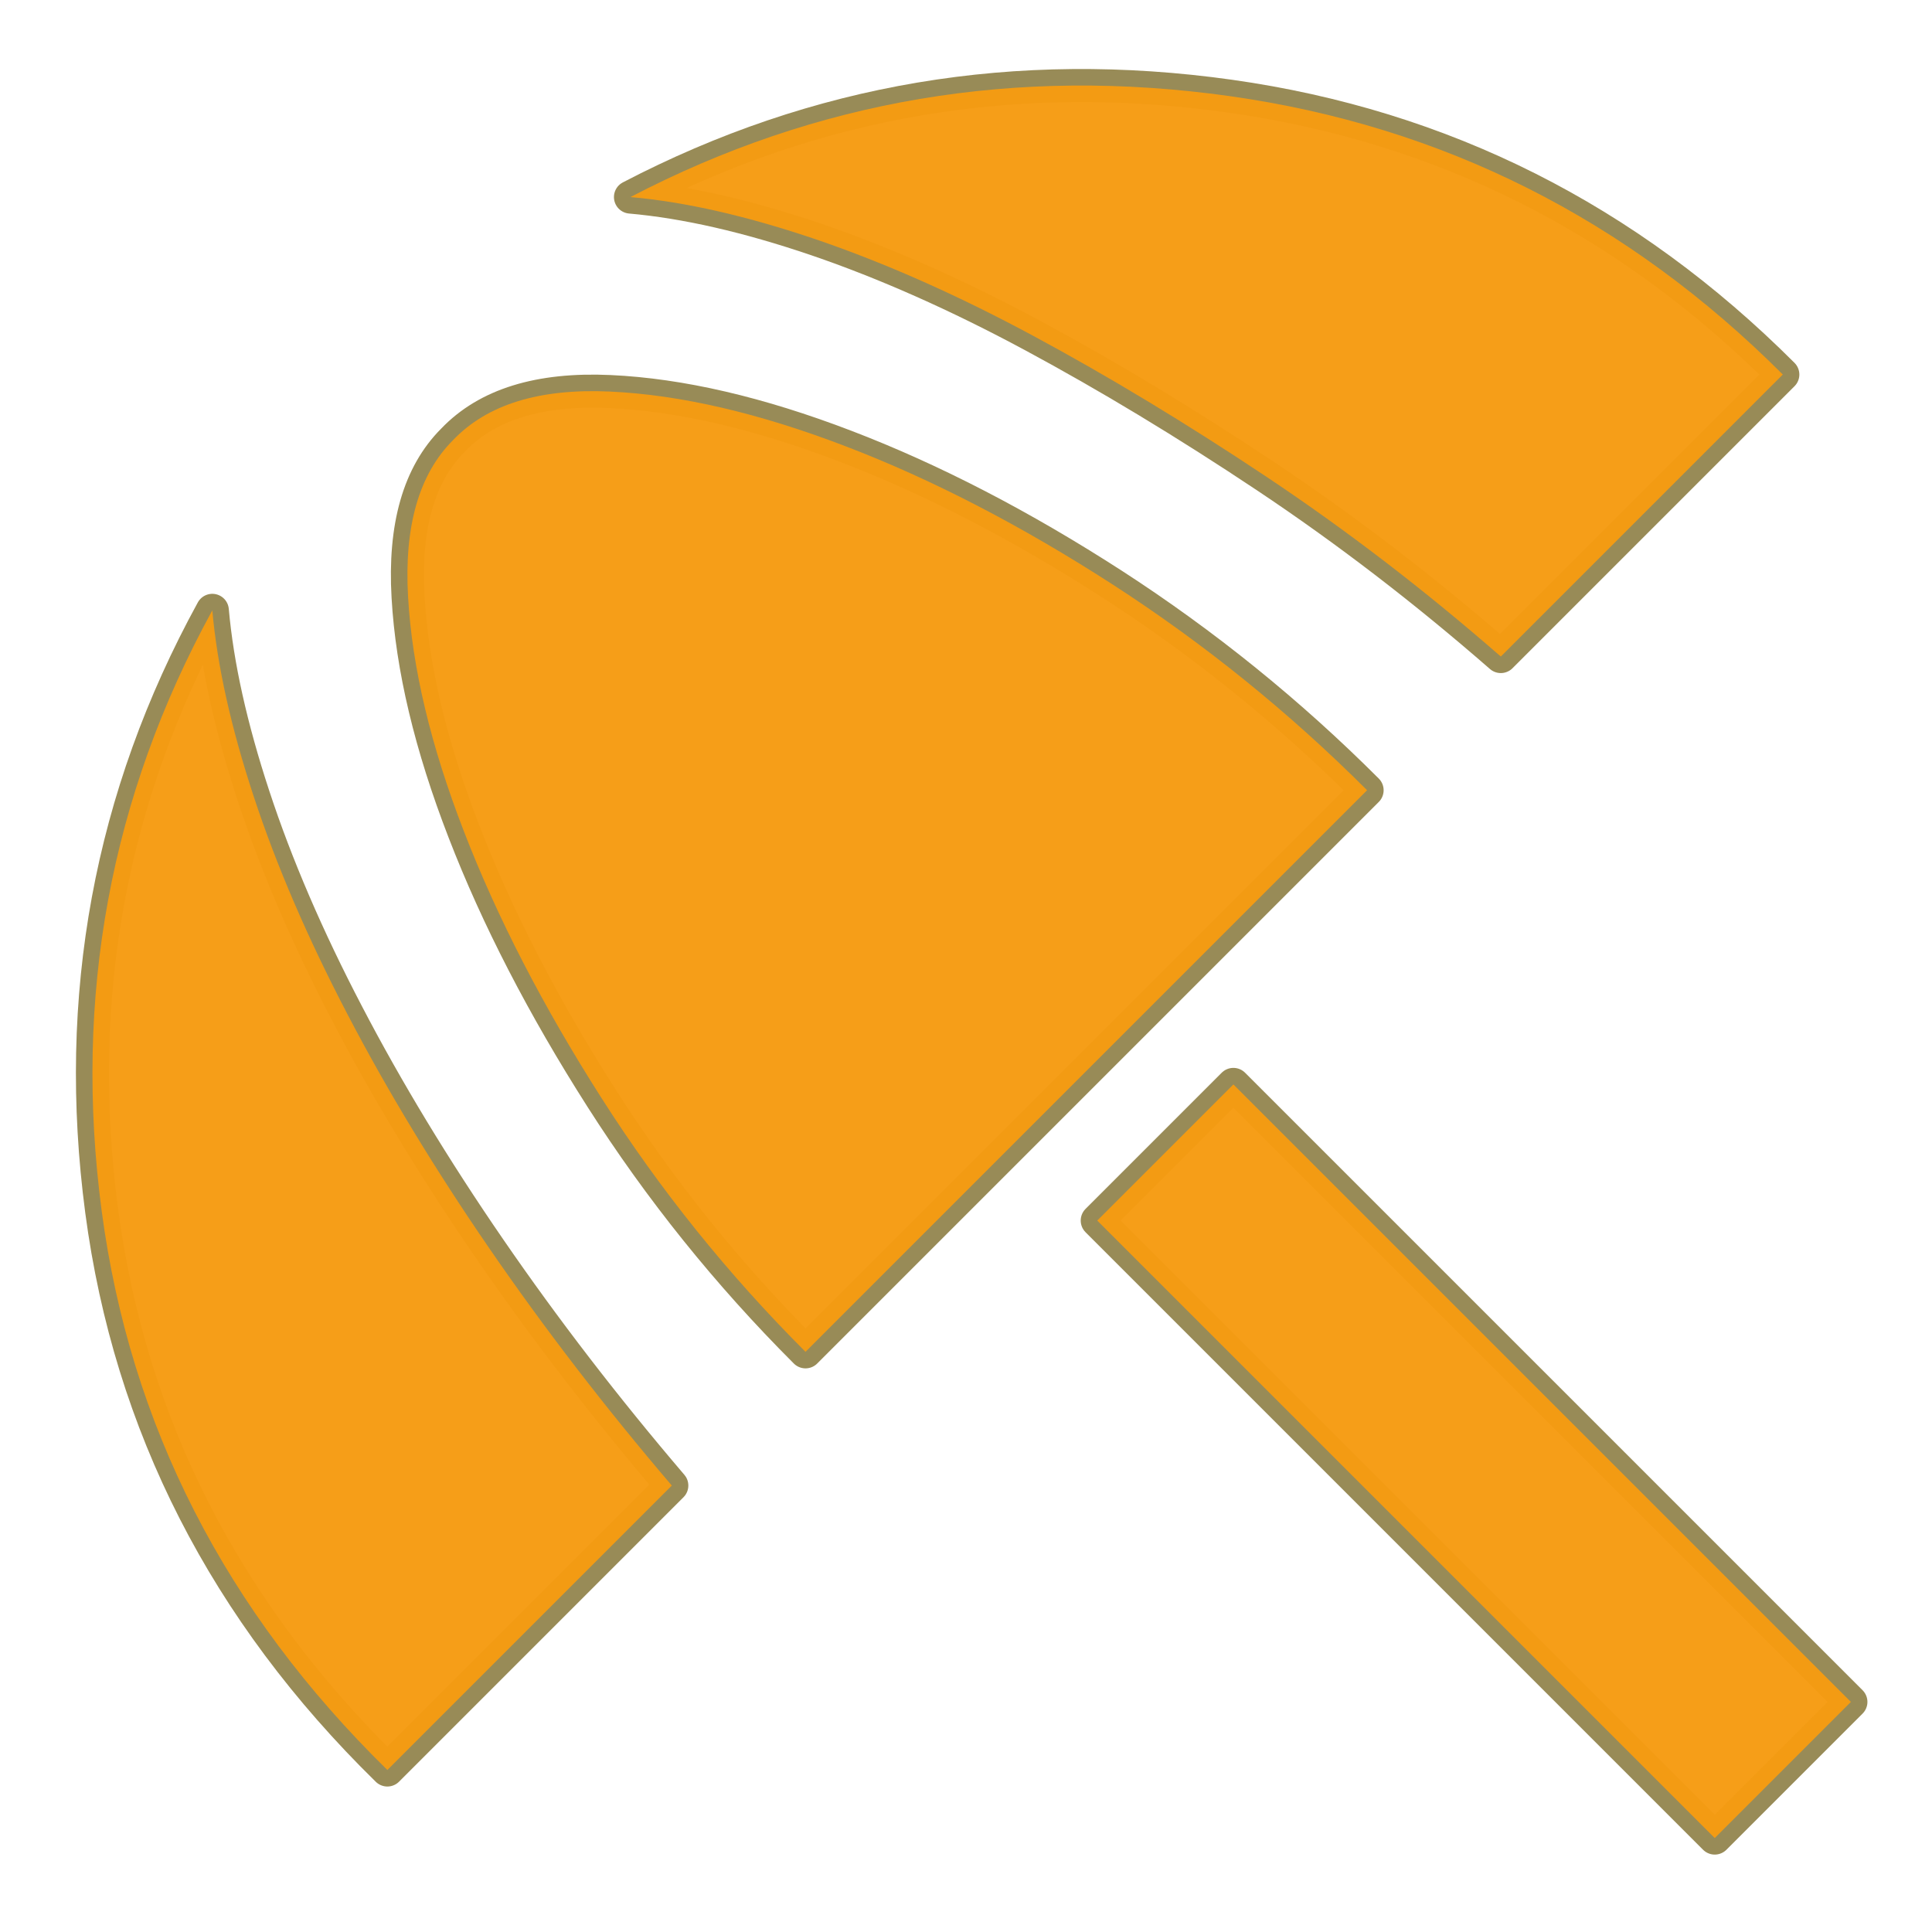
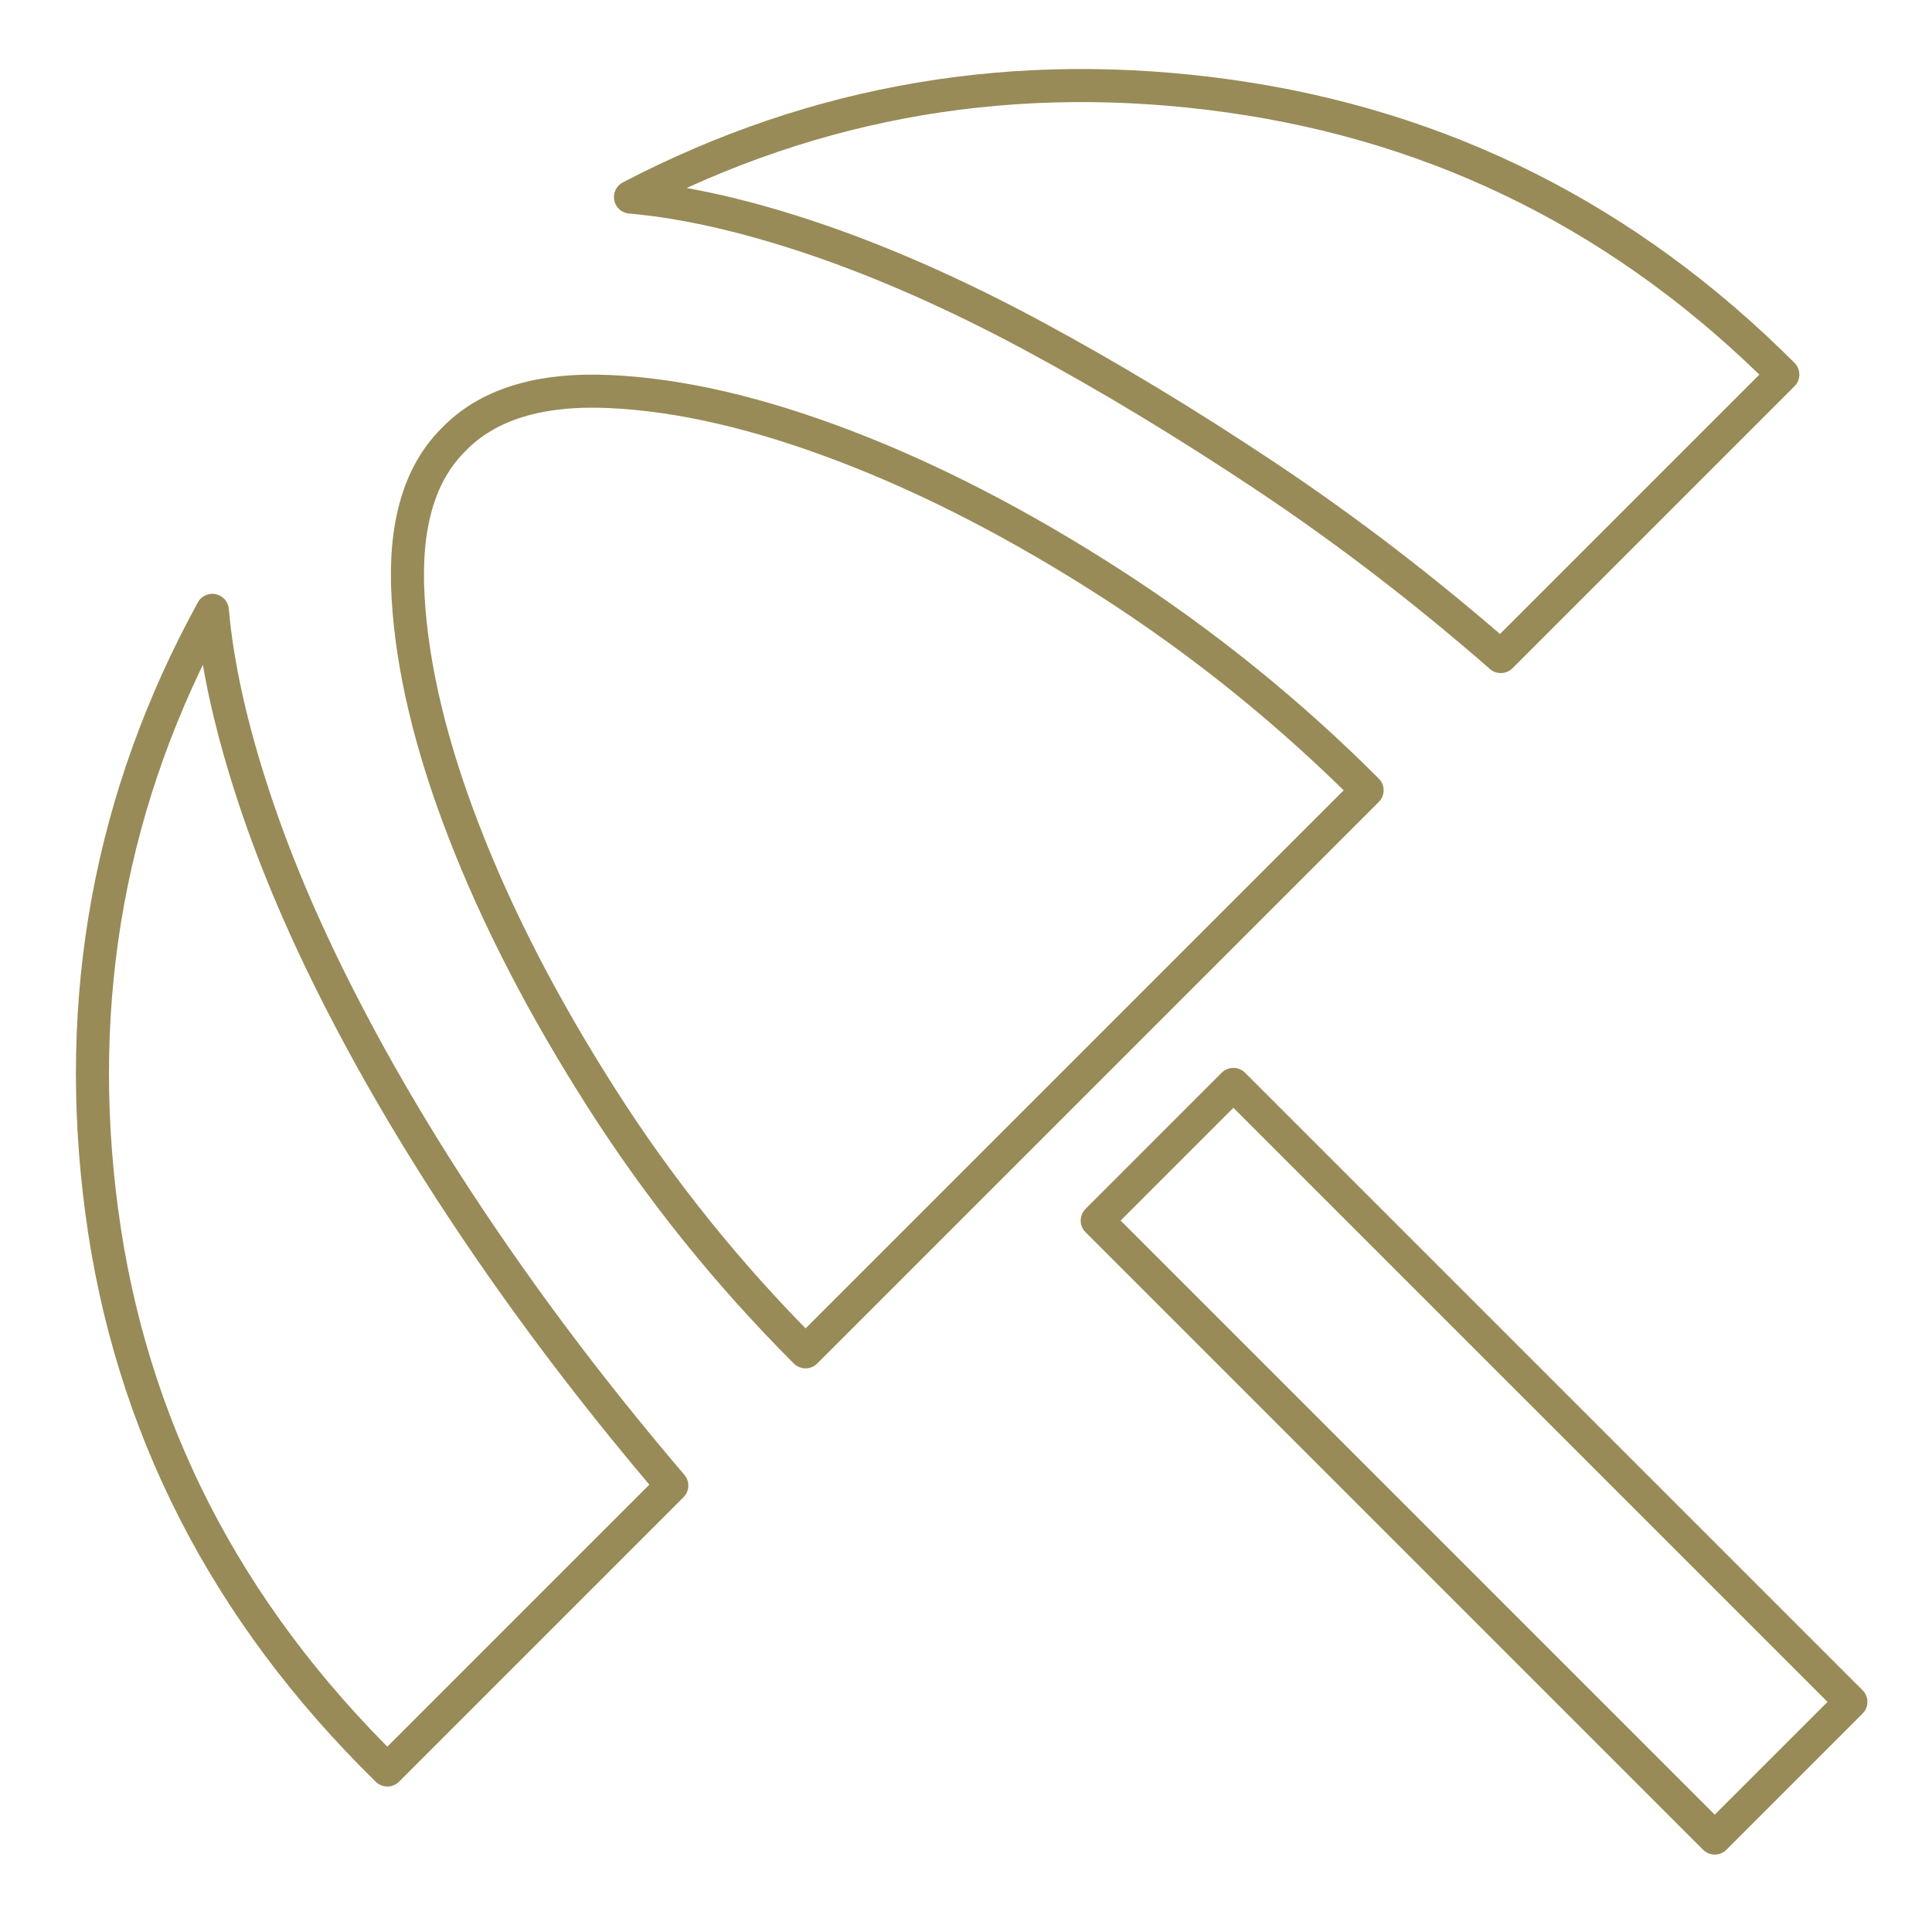
<svg xmlns="http://www.w3.org/2000/svg" width="100%" height="100%" viewBox="0 0 24 24" version="1.1" xml:space="preserve" style="fill-rule:evenodd;clip-rule:evenodd;stroke-linejoin:round;stroke-miterlimit:2;">
  <g transform="matrix(1.208,0,0,1.208,-2.436,-2.535)">
    <path d="M19.65,21L13.3,14.65L14.7,13.25L21.05,19.6L19.65,21ZM6,20.3C4.333,18.667 3.354,16.75 3.062,14.55C2.771,12.35 3.15,10.292 4.2,8.375C4.25,8.942 4.392,9.579 4.625,10.287C4.858,10.996 5.179,11.742 5.588,12.525C5.996,13.308 6.483,14.113 7.05,14.938C7.617,15.763 8.242,16.575 8.925,17.375L6,20.3ZM10.3,16C9.5,15.2 8.8,14.329 8.2,13.387C7.6,12.446 7.129,11.533 6.788,10.65C6.446,9.767 6.254,8.962 6.213,8.237C6.171,7.512 6.325,6.975 6.675,6.625C7.025,6.258 7.562,6.092 8.287,6.125C9.012,6.158 9.821,6.346 10.713,6.688C11.604,7.029 12.521,7.504 13.463,8.112C14.404,8.721 15.275,9.425 16.075,10.225L10.3,16ZM17.45,8.85C16.667,8.167 15.863,7.55 15.038,7C14.213,6.45 13.413,5.967 12.638,5.55C11.863,5.133 11.121,4.804 10.413,4.562C9.704,4.321 9.067,4.175 8.5,4.125C10.417,3.125 12.471,2.779 14.662,3.087C16.854,3.396 18.75,4.35 20.35,5.95L17.45,8.85Z" style="fill:none;fill-rule:nonzero;stroke:rgb(99,79,0);stroke-opacity:0.66;stroke-width:0.34px;" />
-     <path d="M19.65,21L13.3,14.65L14.7,13.25L21.05,19.6L19.65,21ZM6,20.3C4.333,18.667 3.354,16.75 3.062,14.55C2.771,12.35 3.15,10.292 4.2,8.375C4.25,8.942 4.392,9.579 4.625,10.287C4.858,10.996 5.179,11.742 5.588,12.525C5.996,13.308 6.483,14.113 7.05,14.938C7.617,15.763 8.242,16.575 8.925,17.375L6,20.3ZM10.3,16C9.5,15.2 8.8,14.329 8.2,13.387C7.6,12.446 7.129,11.533 6.788,10.65C6.446,9.767 6.254,8.962 6.213,8.237C6.171,7.512 6.325,6.975 6.675,6.625C7.025,6.258 7.562,6.092 8.287,6.125C9.012,6.158 9.821,6.346 10.713,6.688C11.604,7.029 12.521,7.504 13.463,8.112C14.404,8.721 15.275,9.425 16.075,10.225L10.3,16ZM17.45,8.85C16.667,8.167 15.863,7.55 15.038,7C14.213,6.45 13.413,5.967 12.638,5.55C11.863,5.133 11.121,4.804 10.413,4.562C9.704,4.321 9.067,4.175 8.5,4.125C10.417,3.125 12.471,2.779 14.662,3.087C16.854,3.396 18.75,4.35 20.35,5.95L17.45,8.85Z" style="fill:rgb(246,156,18);fill-opacity:0.97;fill-rule:nonzero;" />
  </g>
</svg>